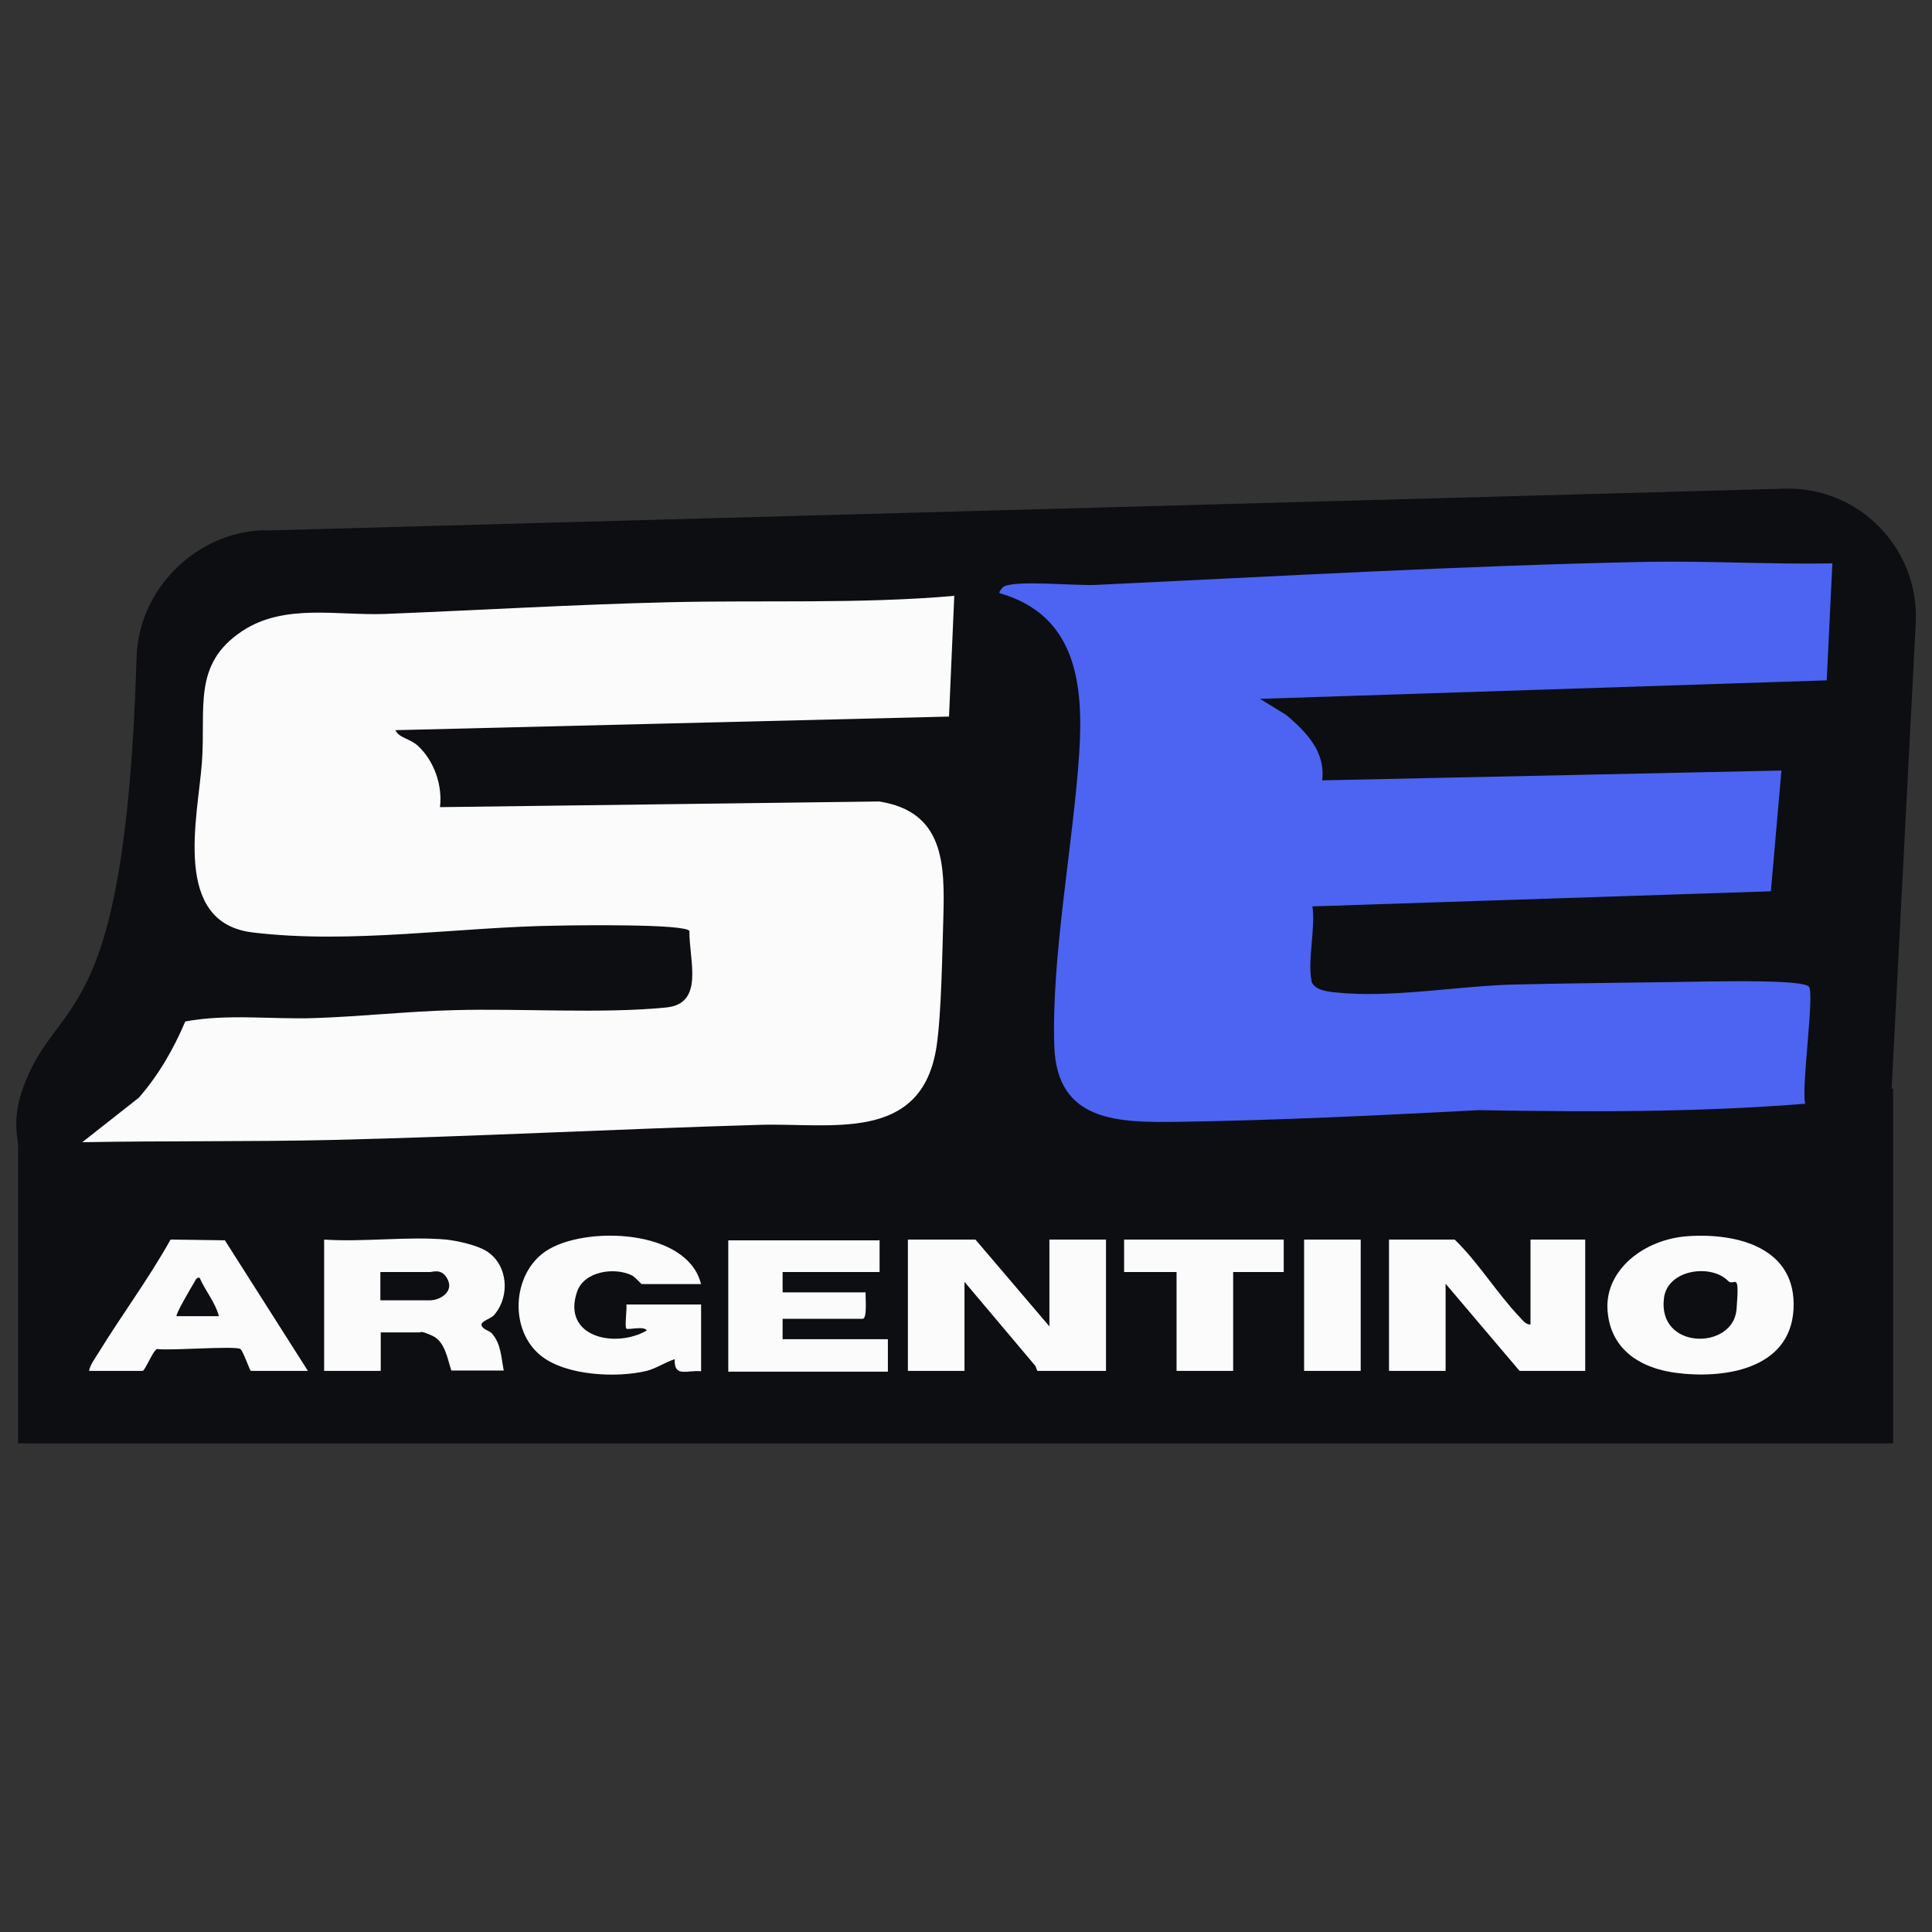
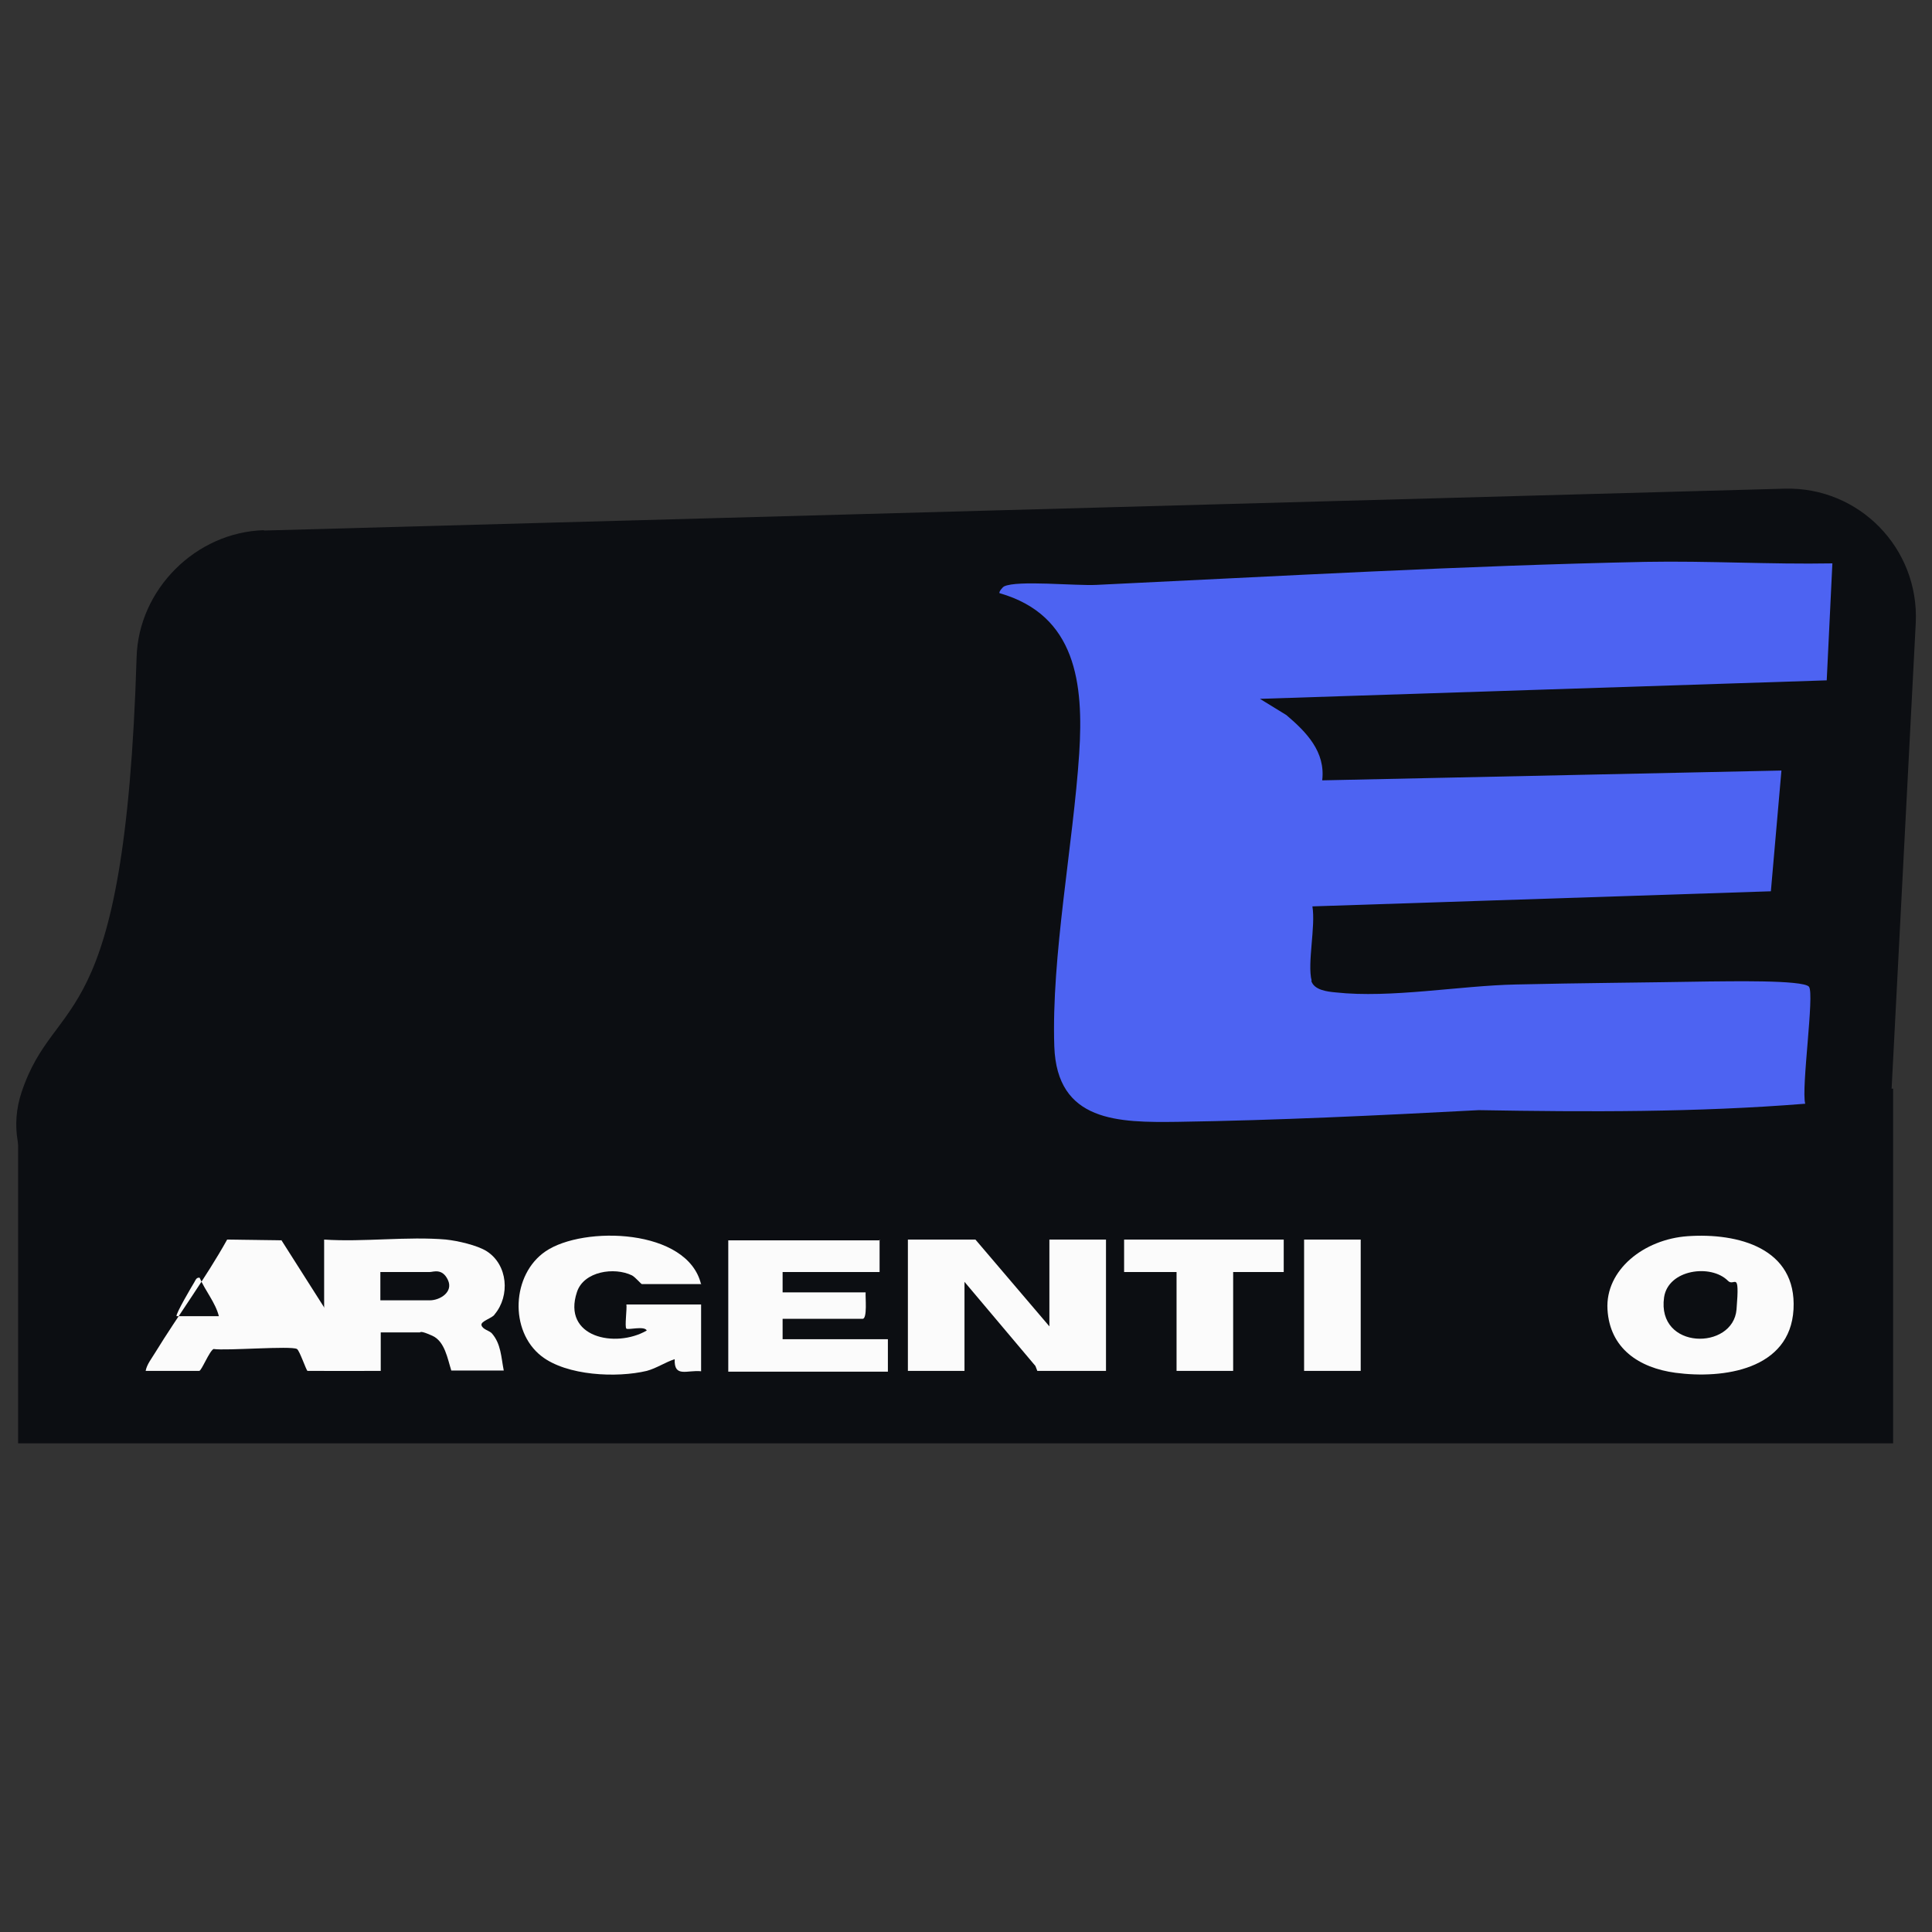
<svg xmlns="http://www.w3.org/2000/svg" id="Capa_1" viewBox="0 0 512 512">
  <rect x="0" y="0" width="512" height="512" fill="#333333" stroke="none" />
  <defs>
    <style>      .st0 {        fill: #0c0e12;      }      .st1 {        fill: #fbfbfb;      }      .st2 {        fill: #4d63f2;      }    </style>
  </defs>
  <polygon class="st0" points="501.7 382.5 4.8 382.5 4.8 299.8 501.7 288.5 501.7 382.5" />
  <g>
    <path class="st0" d="M69.9,140.6l403.1-11.1c19.7-.5,35.6,15.8,34.7,35.5l-6.5,125.4c-.7,14.1-12.3,30-26.4,30.1l-443.5,4.1c-18.3.2-31.4-17.7-25.6-35.1,9-27.1,27.4-13.5,30.5-115.3.5-18,15.7-33.2,33.8-33.7Z" />
-     <path class="st1" d="M252.9,157.7l-1.4,32.2-146.7,3.6c.9,2.1,3.9,2.2,6,4.2,4.3,4,6.5,10.5,5.8,16.2l116.4-1.5c17.1,2.7,17.4,16.3,17,30.7-.3,9.4-.5,25.5-1.8,34.2-3.9,25.8-28.1,20.2-47,20.8-37.6,1.1-75.6,3.1-113.2,4-22,.5-44.2.2-66.2.6l15-11.8c5.3-6.1,9.2-12.9,12.3-20.2,11.3-2.1,22.9-.5,34.3-.9,12.2-.4,24.8-1.8,37-2.1,17.7-.5,38.9,1,56.1-.7,10.3-1,6.1-12.5,6.2-20.3-1.3-1.9-29.8-1.5-34.7-1.4-26.2.3-54.9,5-81.1,1.8-21.4-2.6-14.5-30.4-13.4-44.9s-2.6-26.1,10.6-34.9c11.2-7.5,25.4-4.1,38-4.6,25-1,50.2-2.5,75.1-3.1s50.7.5,75.8-1.7Z" />
    <path class="st2" d="M347.5,259.9c.7,2.5,4.3,2.9,6.5,3.1,14.6,1.6,32.9-1.8,47.7-2.1,17.1-.4,34.3-.5,51.3-.8,4.1,0,24.9-.5,26.4,1.4s-2.1,26.9-1,31c-28.7,2.3-57.6,2.2-86.5,1.7-26.5,1.4-53.4,2.7-79.8,3.1-15.7.2-32,.1-32.7-20-.8-23.9,5-53.4,6.6-77.6,1.2-18.5-.8-36.7-21.1-42.5-.3-.3.8-1.6,1.2-1.8,3.5-1.7,19.1-.1,24.5-.4,48.4-2.3,97.1-5.1,145.5-6.1,16.5-.3,33.1.7,49.5.4l-1.5,31-150.2,4.9,7,4.3c5.3,4.5,10.4,9.7,9.5,17.3l121.7-2.6-2.8,32-121.5,4c.9,5.3-1.4,15.1-.2,19.7Z" />
  </g>
  <g>
    <polygon class="st1" points="278.1 351.5 278.1 328.5 293.1 328.5 293.1 363.3 274.9 363.3 274.4 362 255.6 339.7 255.6 363.3 240.6 363.3 240.6 328.5 258.5 328.5 278.1 351.5" />
-     <path class="st1" d="M405.6,351v-22.5h14.5v34.8h-17.4l-19.6-23.1v23.1h-15v-34.8h17.4c6.3,6.1,11.2,14.2,17.1,20.4.8.8,1.7,2.2,3,2.1Z" />
    <path class="st1" d="M118.2,328.5c3,.3,8.3,1.5,10.8,3.1,5.6,3.6,6.2,11.8,2.1,16.7-.5,1-3.8,1.8-3.5,2.9s2,1.4,2.7,2.1c2.5,2.8,2.5,6.4,3.2,9.9h-13.9c-1-3.1-1.7-7.7-5-9.2s-3.2-.9-3.3-.9h-10.4v10.2h-15v-34.8c10.5.7,22.1-.9,32.4,0ZM100.8,344.6h13.1c2.7,0,6.3-2.2,4.8-5.4s-3.9-2.1-4.8-2.1h-13.1v7.5Z" />
    <path class="st1" d="M447.3,327.6c13.2-.9,28.9,3.1,28,19.4-.9,16-18.6,18.5-31.3,16.8-9.6-1.3-17.4-6.4-18-16.8s9.6-18.6,21.3-19.4ZM457.9,339.4c-4.5-4.5-15.8-3-16.9,4.4-2,14,18.3,14.1,19.2,3.2s-.6-5.8-2.3-7.6Z" />
    <path class="st1" d="M185.9,340.3h-15.8c-.2,0-1.7-1.8-2.6-2.3-4.7-2.3-12.8-1.1-14.6,4.4-4,12,10.2,15,18.5,10.2-.6-1.3-4.9-.1-5.4-.5s.2-5.4,0-6.4h19.8v17.7c-3.7-.4-7.2,1.8-7-3.2-2.5.8-4.8,2.4-7.4,3.1-8,1.9-21.2,1.3-27.9-3.9-8.6-6.7-7.9-21.7,1.1-27.8,10-6.8,37.7-6.1,41.2,8.8Z" />
    <path class="st1" d="M233.1,328.5v8.6h-25.7v5.4h22c-.1,1.2.5,7-.8,7h-21.2v5.4h27.9v8.6h-42.3v-34.8h40.2Z" />
-     <path class="st1" d="M81.5,363.3h-15c-.3,0-2.1-5.4-2.8-5.8-1.5-.9-18.8.5-22.1,0-1.1.5-3.2,5.8-3.8,5.8h-14.2c.3-1.7,1.6-3.3,2.5-4.8,6.2-10.1,13.3-19.6,19.1-30l14.4.2,22,34.6ZM46.7,348.8h11.3c-.9-3.6-3.6-6.7-5.1-10.2-.9-.1-1.1.7-1.4,1.2-.5.8-5.1,8.6-4.7,9Z" />
+     <path class="st1" d="M81.5,363.3c-.3,0-2.1-5.4-2.8-5.8-1.5-.9-18.8.5-22.1,0-1.1.5-3.2,5.8-3.8,5.8h-14.2c.3-1.7,1.6-3.3,2.5-4.8,6.2-10.1,13.3-19.6,19.1-30l14.4.2,22,34.6ZM46.7,348.8h11.3c-.9-3.6-3.6-6.7-5.1-10.2-.9-.1-1.1.7-1.4,1.2-.5.8-5.1,8.6-4.7,9Z" />
    <polygon class="st1" points="340.2 328.5 340.2 337.1 326.8 337.1 326.8 363.3 311.8 363.3 311.8 337.1 297.9 337.1 297.9 328.5 340.2 328.5" />
    <rect class="st1" x="345.6" y="328.5" width="15" height="34.8" />
  </g>
</svg>